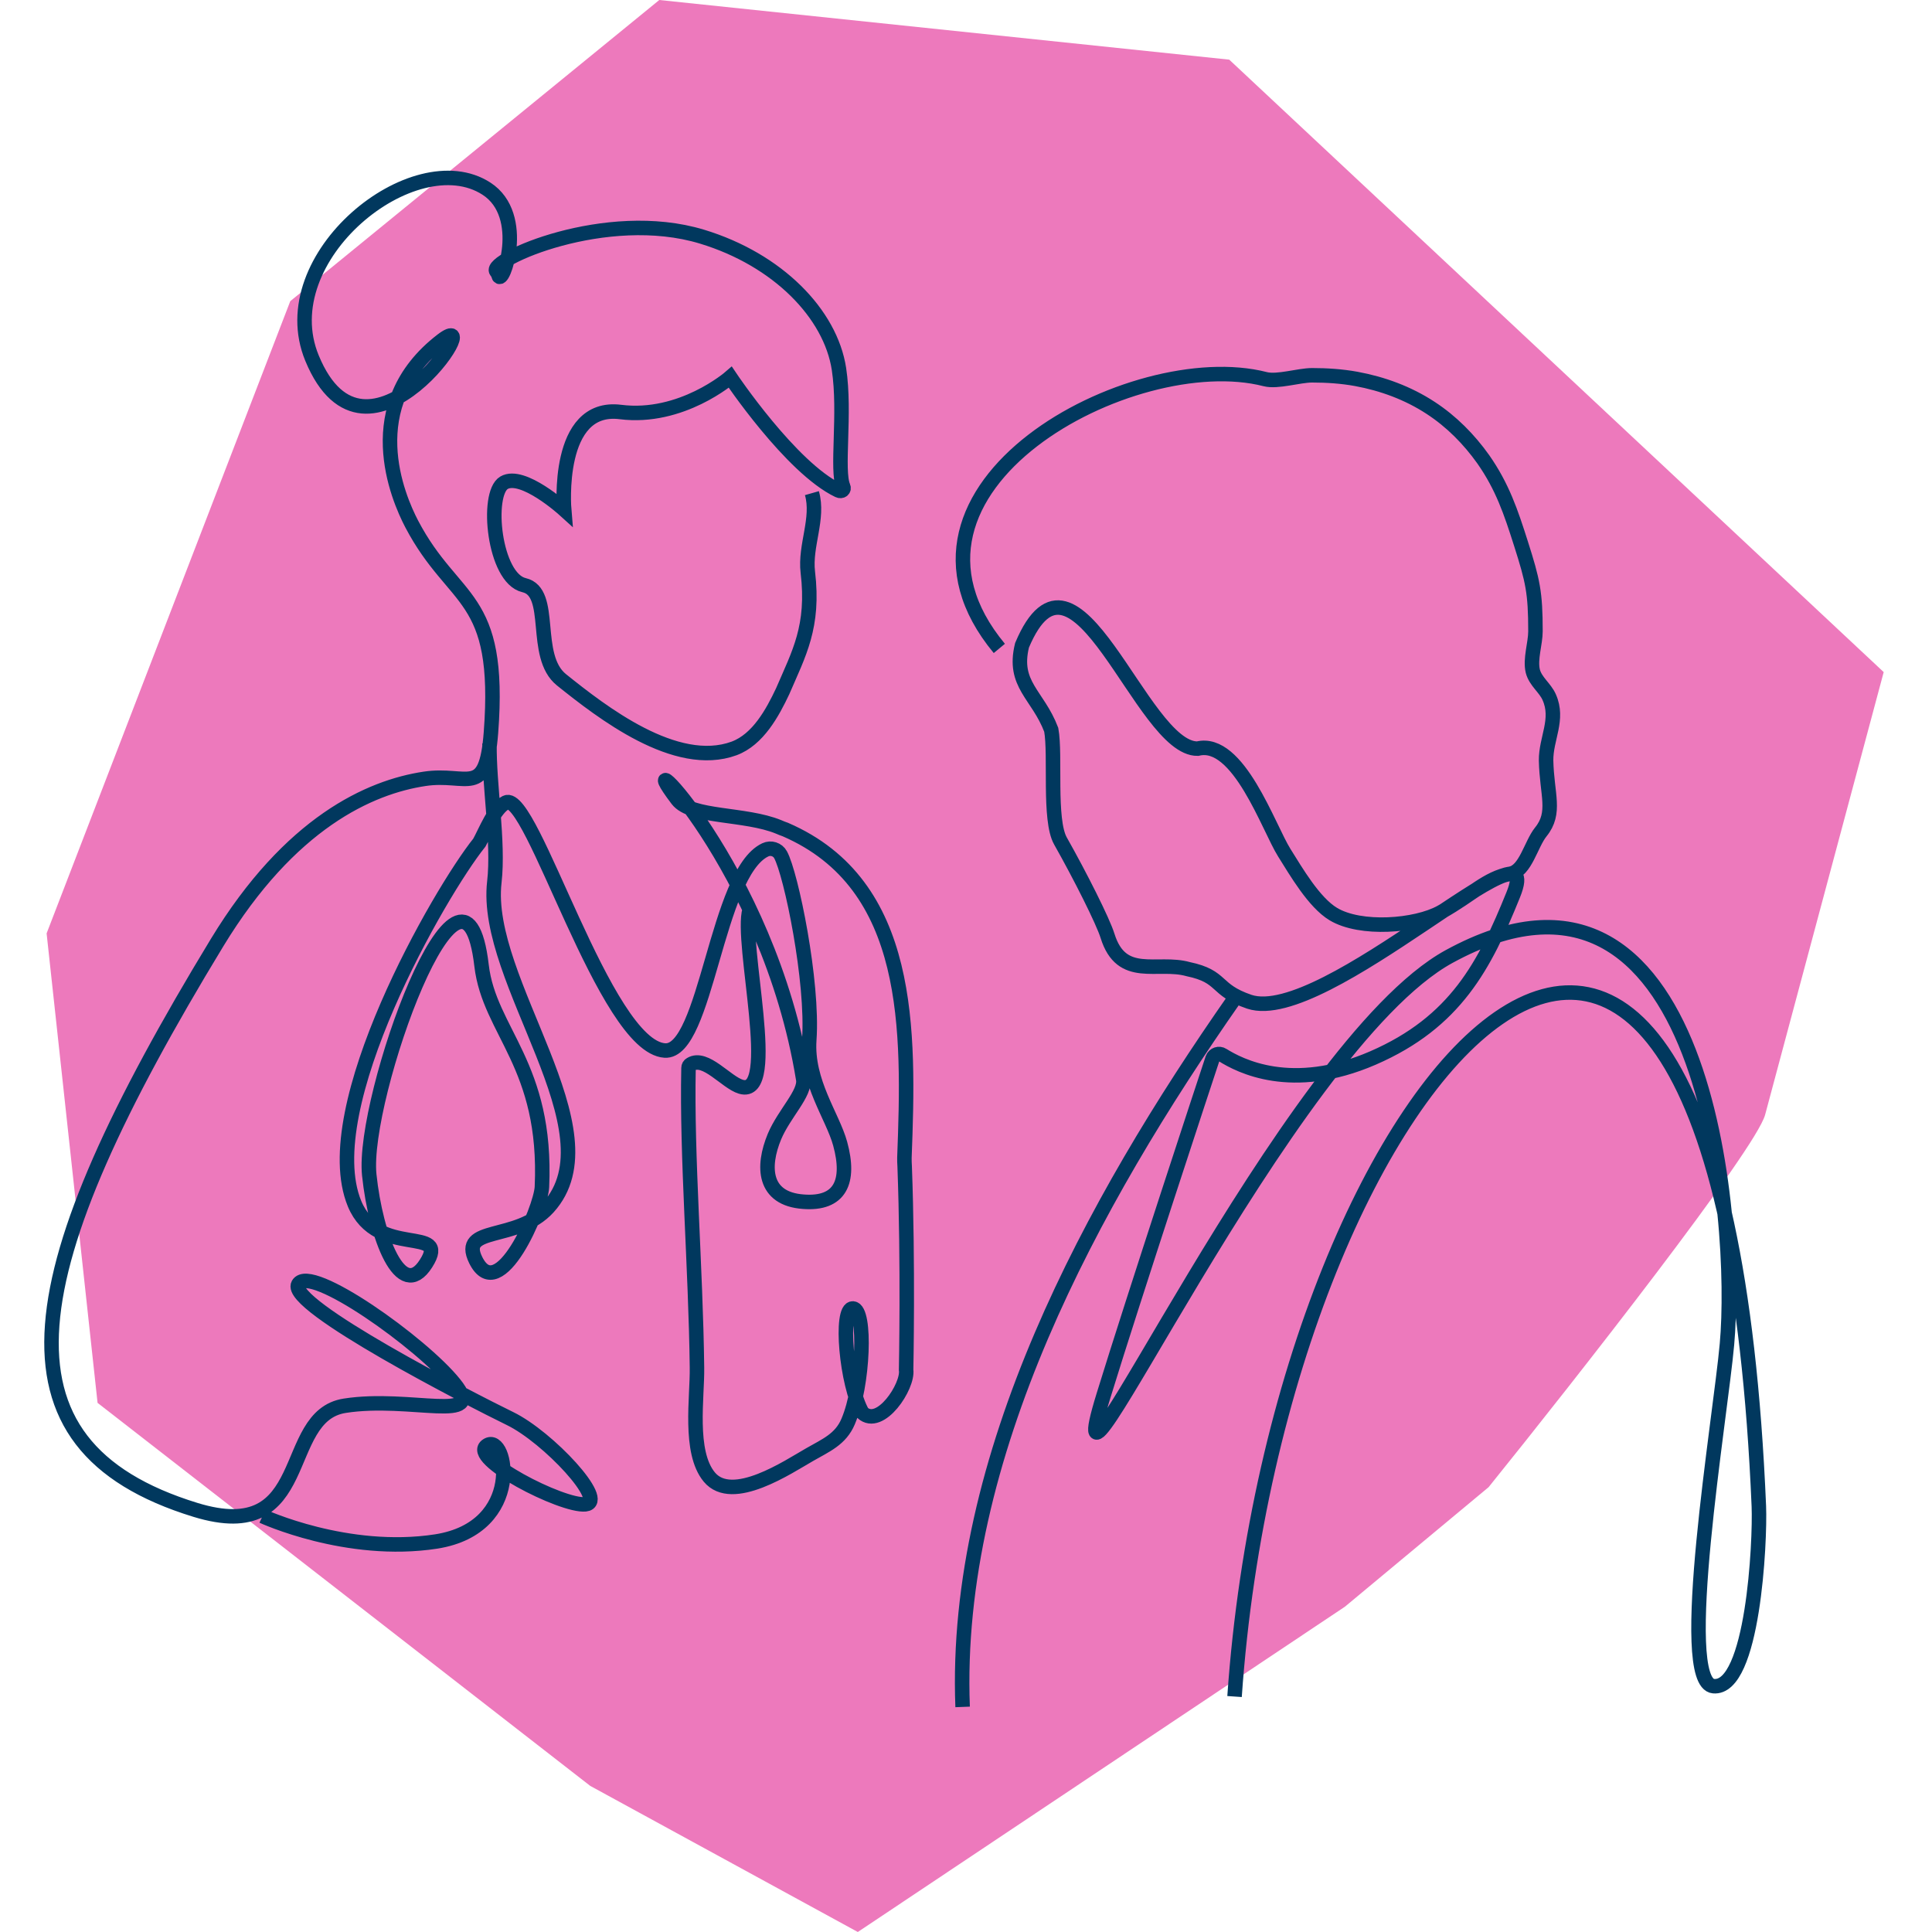
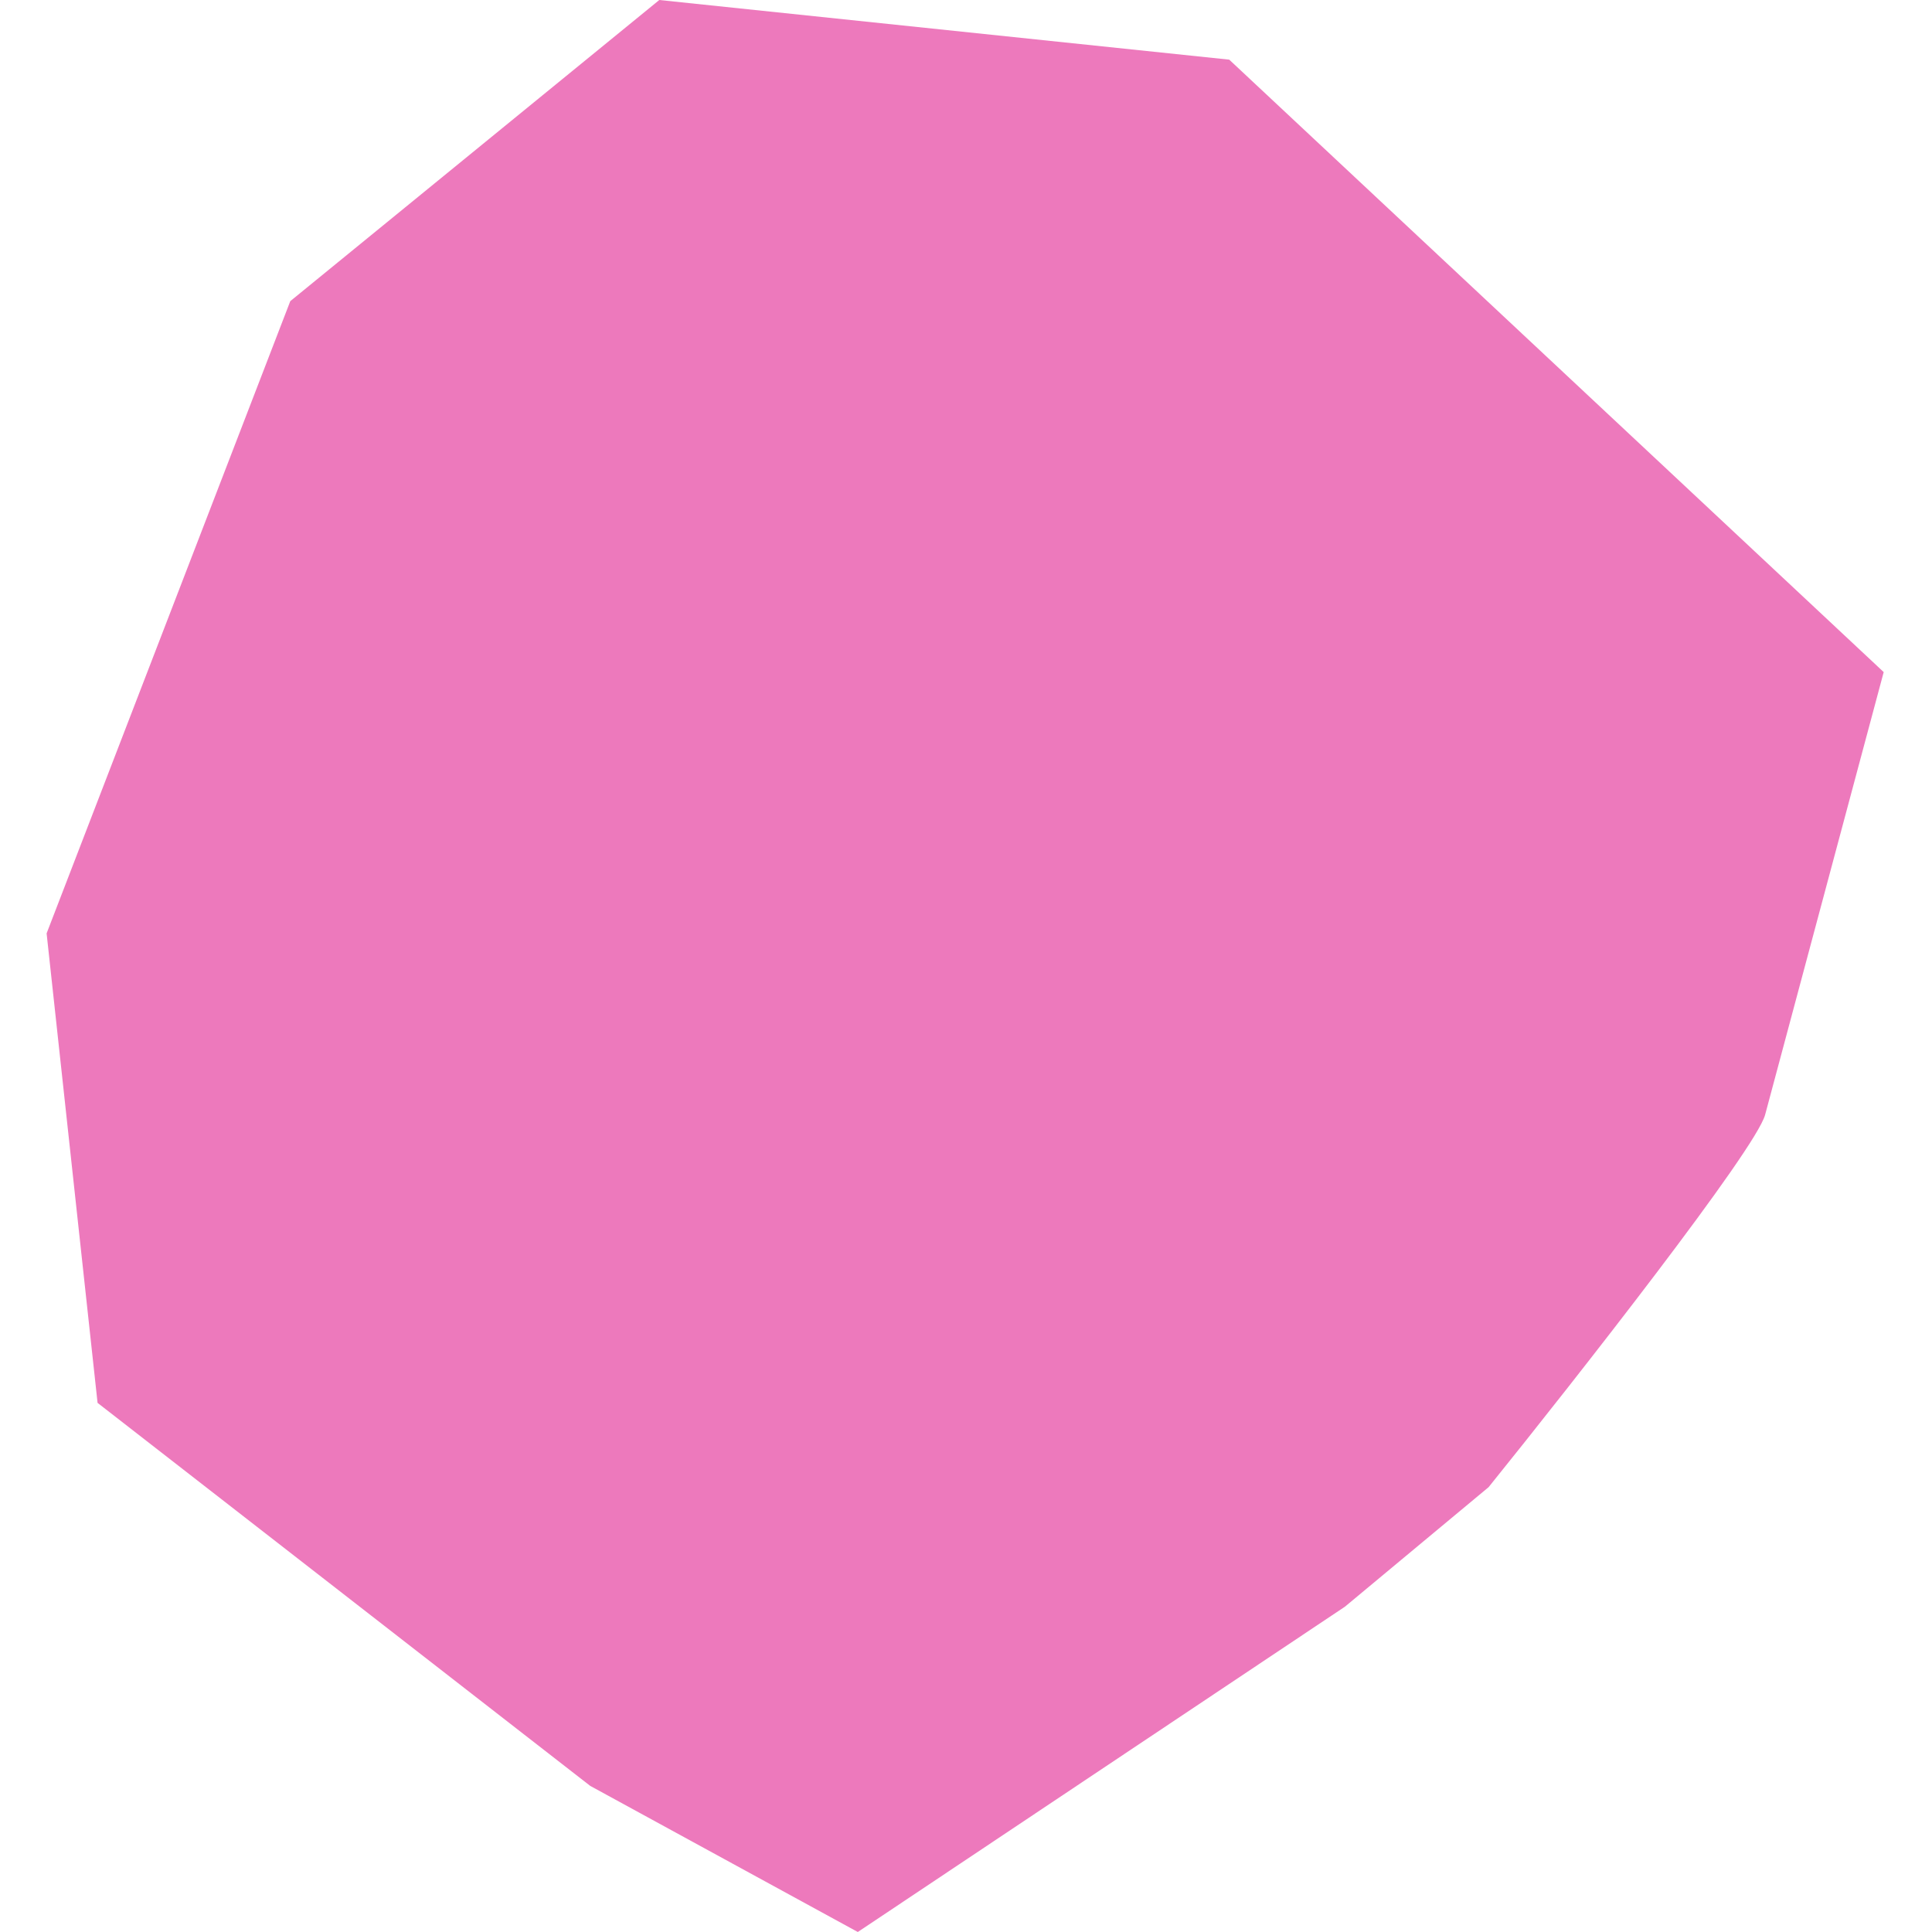
<svg xmlns="http://www.w3.org/2000/svg" version="1.1" id="Layer_1" x="0px" y="0px" viewBox="0 0 800 800" style="enable-background:new 0 0 800 800;" xml:space="preserve">
  <style type="text/css">
	.st0{fill:#ED79BC;}
	.st1{fill:none;stroke:#01385E;stroke-width:6;stroke-miterlimit:10;}
</style>
  <g>
    <g id="Layer_1_00000106136530246116208350000001768336683712562821_">
      <path class="st0" d="M355.2,800l201.7-134.7l59.5-49.5C653,570.4,727,476,730.9,461.6L780,278.3L509,24.7L273,0L120.2,124.7    L19.3,386.5l21.1,194.4l204,158.6L355.2,800L355.2,800z" />
-       <path class="st1" d="M511.2,702.5c18.2-262.5,201-460.4,217.1-78.8c0.6,14.7-2.4,76.1-18.8,74.5c-15.6-1.5,2.9-111.3,5.6-141.6    c4.6-50.7-8.3-218.9-115.1-160.5c-67.5,37-166.1,256.5-143,181.6c12.6-40.9,42.5-131.6,45.1-139.4c0.6-1.7,2.7-2.4,4.2-1.4    c6.9,4.3,28.5,15.8,62.2,1.2c34.3-14.9,46.3-38.4,58.1-67.6c14.8-36.5-78.2,54.7-109.3,44.3c-14.7-5-10.5-10.4-25.3-13.5    c-12.8-3.6-27.6,4.9-33.4-13.8c-1.9-6.1-11.2-24.6-19.5-39.3c-4.9-8.7-1.9-35.6-3.8-46c-5.6-14.7-16.1-18.7-12.1-35    c22-52.2,49.3,43.1,72.7,42.8c16.9-4.2,29.4,32.8,35.9,43.1c4.9,7.8,12.3,20.6,20.3,25.4c11.3,6.8,34.2,5,44.6-0.8    c13-7.3,18.9-14.1,28.7-15.9c6.3-1.1,8.5-12.2,12.6-17.3c6.5-8,2.5-15.5,2.2-29.6c-0.1-9.1,5.4-17,1.3-26.2    c-1.7-3.9-5.7-6.5-6.8-10.8c-1.2-5.1,1.1-11.4,1.1-16.5c0-16.1-1.1-20.9-6-36.3c-4.2-13.2-7.7-23.6-15.6-34.9    c-5.9-8.3-13.2-15.7-21.8-21.3c-9.3-6.1-19.9-10-30.8-12c-6-1.1-12.2-1.5-18.3-1.5c-5.5,0-14.3,2.9-19.4,1.6    c-54.8-14.1-165.4,44.8-110.1,111.5 M511.2,413.5C452,498.2,394.6,603.4,398.6,706.8 M336.2,204.2c3,10.5-3,21.7-1.7,32.7    c2.7,22.6-3.7,33.7-10.4,49.3c-4.2,8.9-10.2,20-20.1,23.7c-24.2,8.9-54.9-15.1-71.5-28.4c-12.3-9.9-2.9-36.3-15.5-39.2    c-12.5-2.9-15.9-37.9-8.3-42.4c7.7-4.5,24.9,11.1,24.9,11.1s-3.7-43.8,23.3-40.4c25.3,3.2,45.5-14.4,45.5-14.4    s25.1,37.5,44.8,46.9c1.2,0.6,2.5-0.3,2-1.5c-3-6.7,1-30.5-1.8-48.8c-3.5-22.9-25.4-45.3-56.7-54.8c-39.8-12.1-88.5,9.7-85.2,14.3    c0.4,0.5,0.8,1.1,0.9,1.7c1.3,5.5,12.4-24.7-5-35.9c-29.9-19.3-89.5,28.3-72.2,70.2c22.7,55,73.5-22.5,53.8-7.4    c-34.9,26.8-18.2,65.2-12.5,76.1c17.6,33.5,37.2,28.3,32.8,86.3c-2.1,27.6-9.8,16.5-27.5,19.2c-22.6,3.4-55.7,18.1-85.9,67.8    c-82.6,135.9-96.5,208-9,234.9c49.4,15.2,34.5-38.8,61.8-43.1s59,7.7,45.5-9.1c-13.4-16.8-59.9-49.8-64.7-41.2    s71.9,47.9,87.7,55.6c15.8,7.7,40.7,34.5,31.2,35.5c-9.6,1-48.9-19.2-40.7-24.4c8.1-5.3,15.8,34-21.1,39.8    c-36.9,5.7-71.9-10.5-71.9-10.5 M202.7,307.9c-0.3,16.7,3.9,40.8,2,57.3c-4.8,41,50.9,103.2,22.3,134.8c-13,14.3-37.2,7.3-30,21.8    c9.6,19.3,27-21.3,27.4-30.3c2.3-50.5-21.8-64.3-25-91.7c-7.3-62.7-49.8,54.9-46.5,86.7c2.7,25.8,13.2,52.9,23.5,36.7    s-20.1-1.7-29.6-24.8c-16.3-39.6,35.4-129.2,51.7-149.5c2.4-4.3,6.2-14.2,11-16.6c10.7-5.2,40.9,101.1,65.8,102.7    c17.2,1.1,21.3-73.6,41.6-83.1c2.3-1.1,5.1-0.2,6.3,2c4.4,8,13.6,52.6,11.9,76.7c-1.2,17.4,9.7,31.6,12.8,43    c4.3,15.7,0,25.2-15.3,24c-16.5-1.2-17.1-14.5-11.9-27c4-9.5,12.9-17.9,11.9-23.7c-14.4-88.8-74.9-145.8-52.1-115.8    c5.8,7.6,28,5.6,41.9,11.3c0.9,0.4,1.9,0.8,2.8,1.1c52.6,22.8,51.3,83,49.3,135.9c0,1.1,0,2.3,0.1,3.5c1.5,40.7,0.6,84.3,0.6,84.3    c1,6.8-10.7,24.5-18.1,17.8c-6.7-11.7-9.4-43.6-3.9-43.2c5.5,0.4,4.4,31.8-2,46.8c-3.1,7.4-9.3,9.9-15.9,13.7    c-8.8,5-32.1,20.8-41.6,9.3c-8.6-10.4-4.9-33.1-5.1-45.3c-0.5-41.7-4.3-87.2-3.5-124.1c0-0.6,0.3-1.2,0.9-1.5    c6.1-3.7,14.7,7.5,20.8,9.3c16.2,4.8-0.5-60,3.6-73.3" />
    </g>
  </g>
</svg>